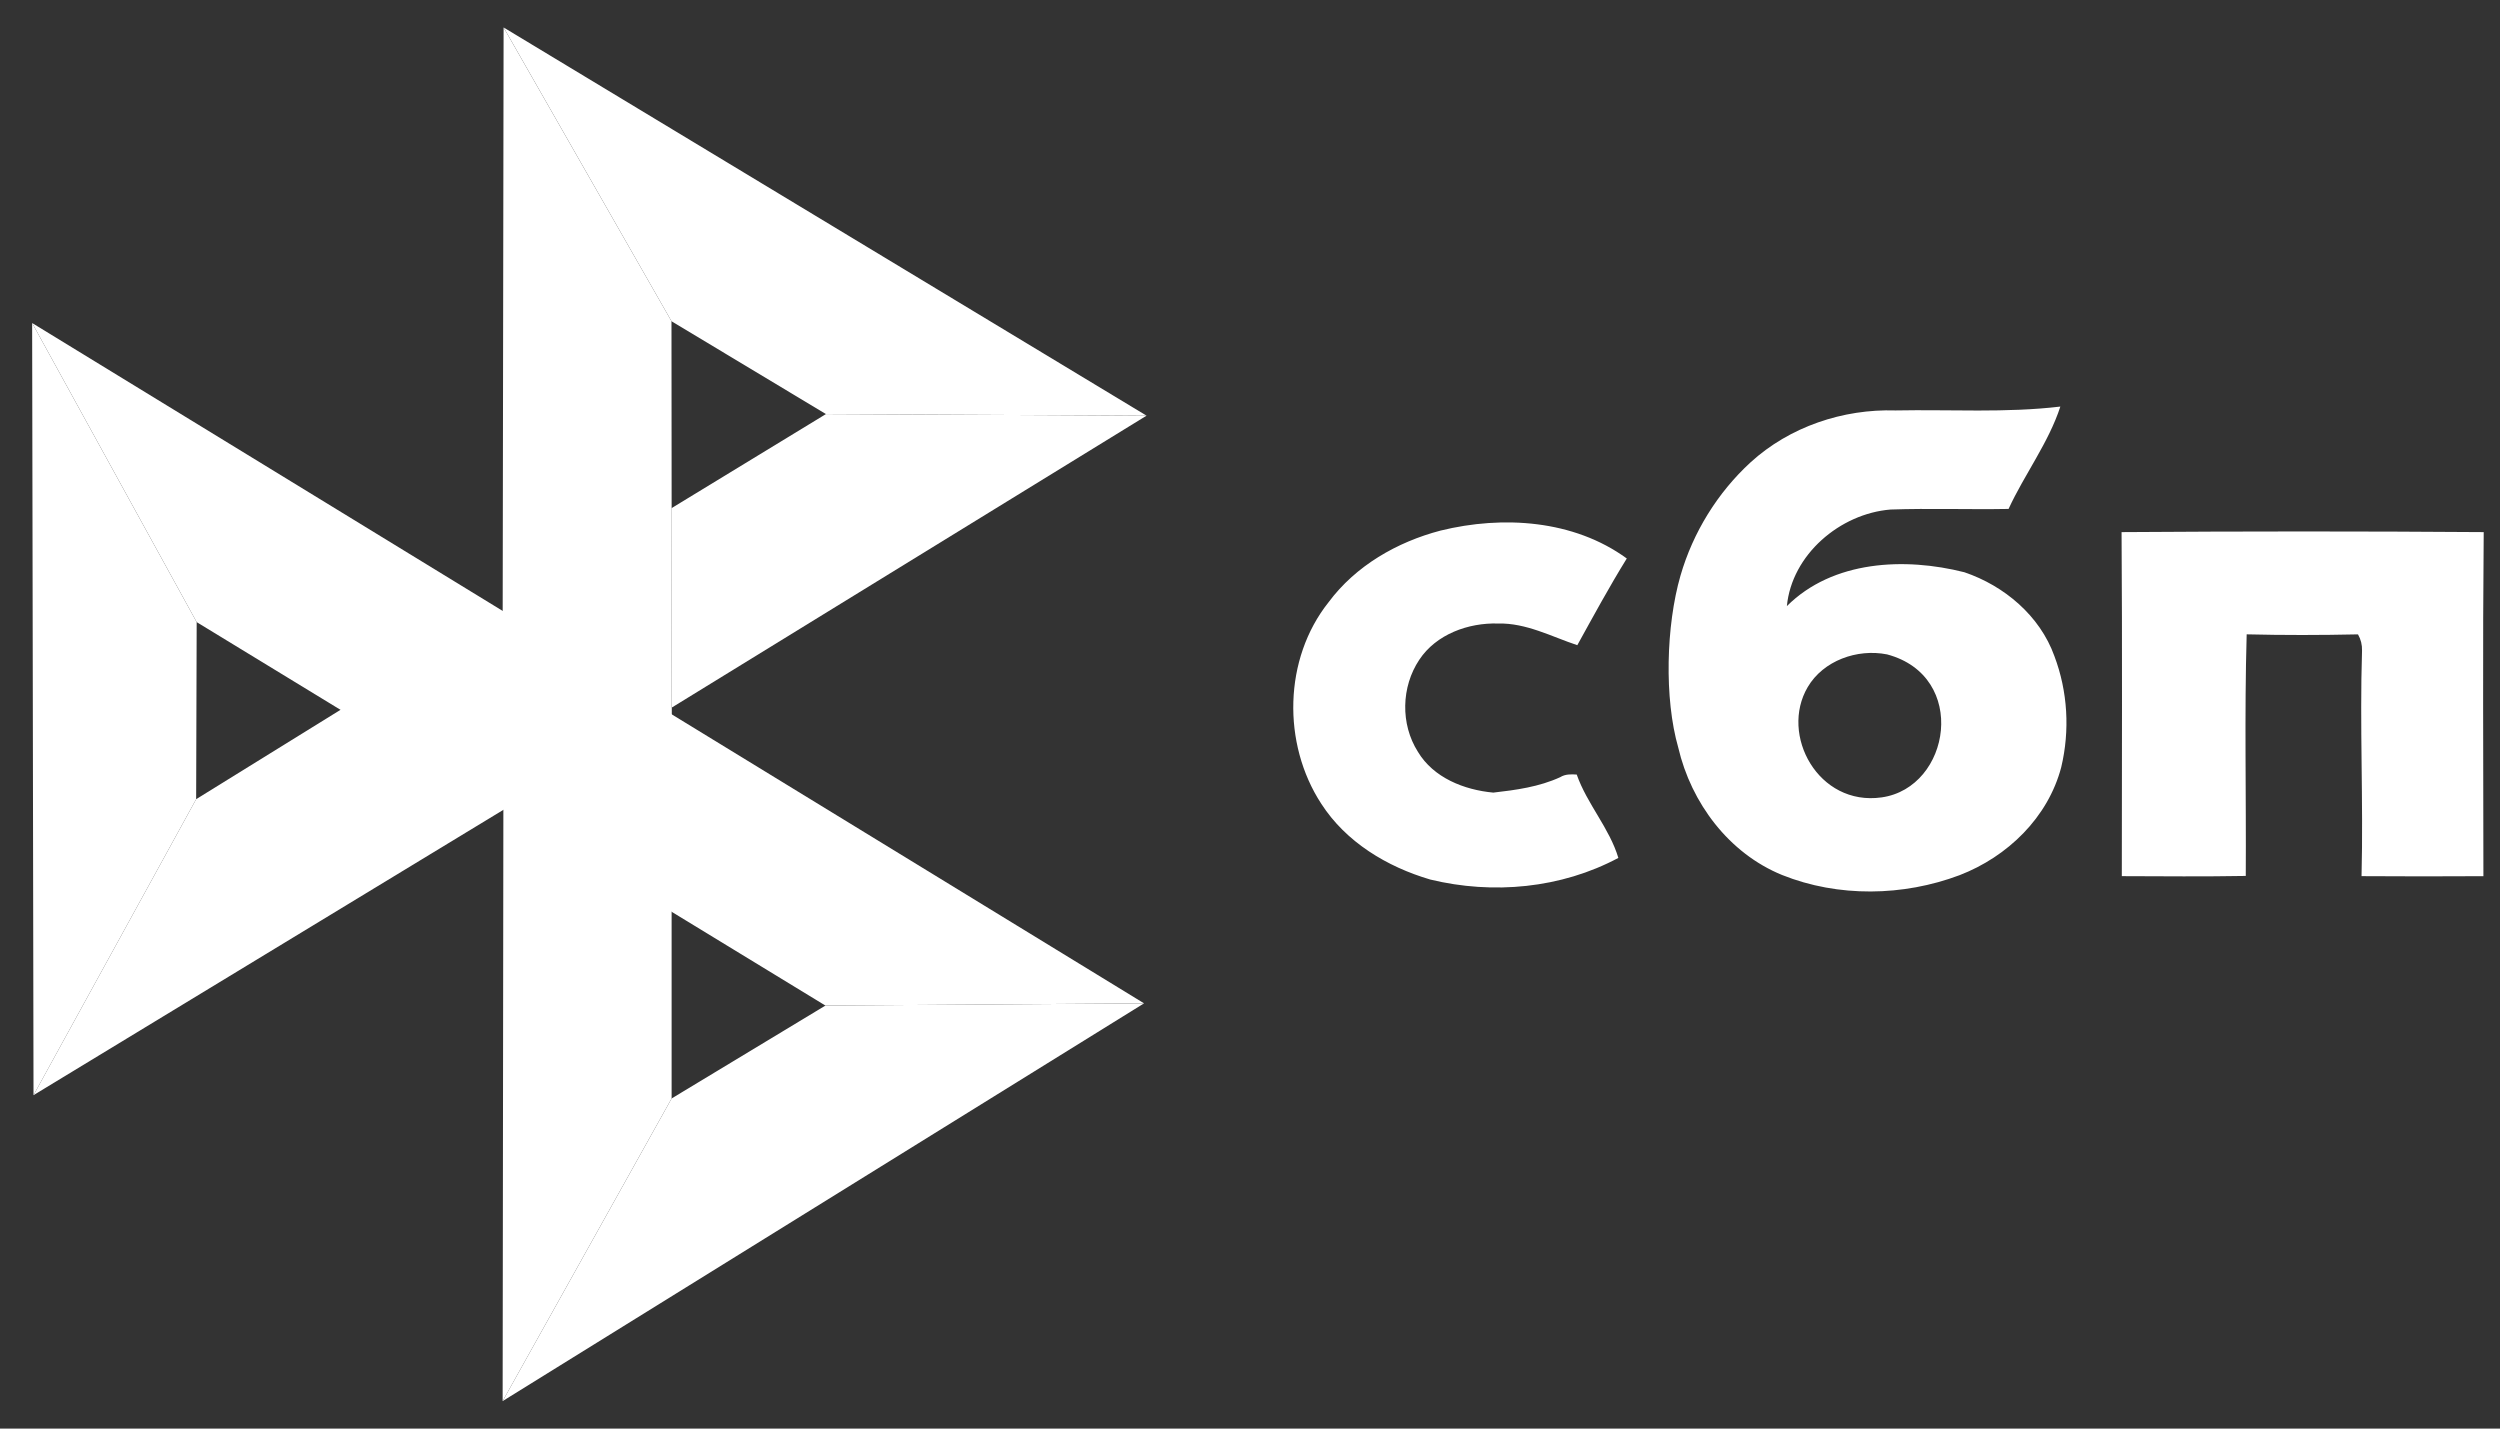
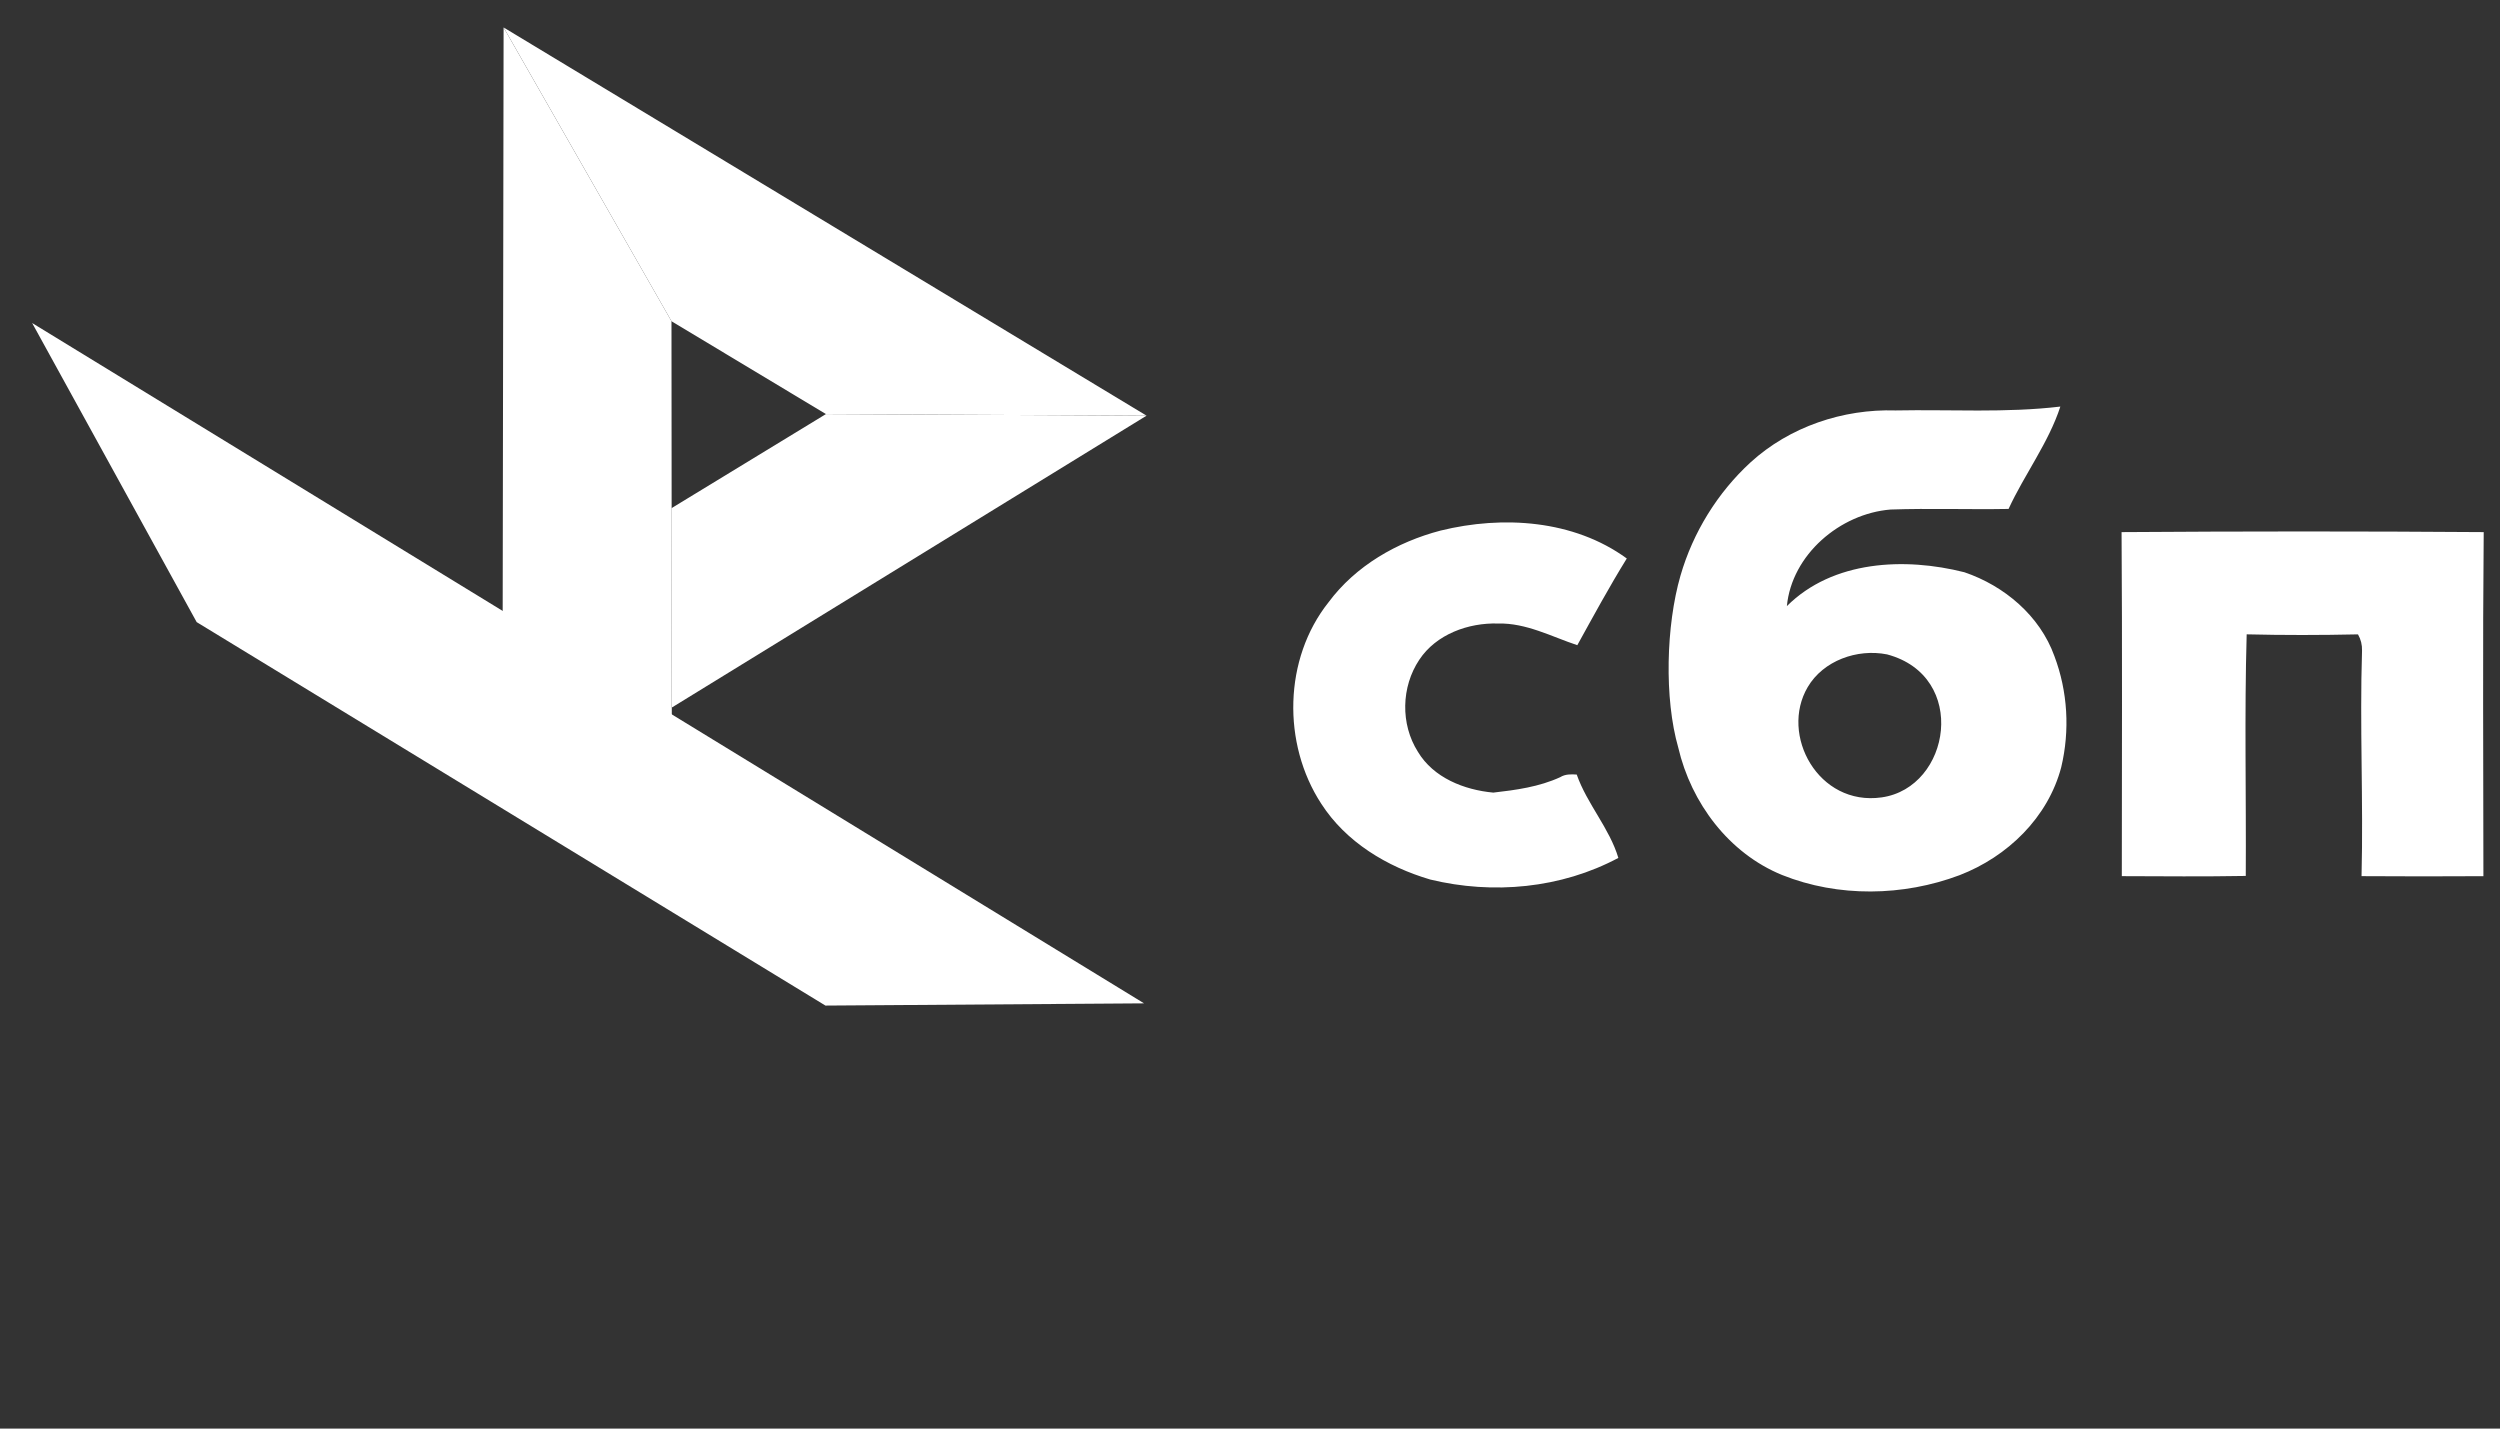
<svg xmlns="http://www.w3.org/2000/svg" width="91" height="52" viewBox="0 0 91 52" fill="none">
  <rect x="0" y="0" width="91" height="52" fill="#333333" stroke="none" />
-   <path fill-rule="evenodd" clip-rule="evenodd" d="M18.324 28.49L24.447 32.516L24.447 39.984L18.296 51L18.324 28.49Z" fill="white" />
-   <path fill-rule="evenodd" clip-rule="evenodd" d="M13.248 25.309L19.357 28.85L1.22 39.864L7.14 29.09L13.248 25.309Z" fill="white" />
  <path fill-rule="evenodd" clip-rule="evenodd" d="M41.736 15.131L30.064 15.072L24.442 11.693L18.332 1L41.736 15.131Z" fill="white" />
  <path fill-rule="evenodd" clip-rule="evenodd" d="M18.331 1L24.442 11.693L24.454 26.427L18.294 24.545L18.331 1Z" fill="white" />
-   <path fill-rule="evenodd" clip-rule="evenodd" d="M1.17 11.758L7.159 22.645L7.14 29.091L1.22 39.865L1.17 11.758Z" fill="white" />
  <path fill-rule="evenodd" clip-rule="evenodd" d="M1.17 11.758L41.644 36.522L30.046 36.603L7.159 22.645L1.17 11.758Z" fill="white" />
  <path fill-rule="evenodd" clip-rule="evenodd" d="M30.064 15.072L41.735 15.13L24.46 25.751L24.442 18.498L30.064 15.072Z" fill="white" />
  <path fill-rule="evenodd" clip-rule="evenodd" d="M63.722 16.828C65.142 15.533 67.086 14.88 68.998 14.94C70.997 14.9 73.009 15.036 74.997 14.799C74.567 16.119 73.694 17.262 73.112 18.525C71.679 18.551 70.245 18.498 68.815 18.547C66.975 18.698 65.222 20.188 65.042 22.063C66.716 20.394 69.335 20.281 71.505 20.83C72.958 21.324 74.253 22.414 74.78 23.882C75.267 25.171 75.347 26.587 75.029 27.926C74.547 29.762 73.071 31.184 71.33 31.856C69.277 32.629 66.915 32.669 64.871 31.851C62.93 31.061 61.558 29.226 61.089 27.214C60.575 25.423 60.644 22.771 61.17 20.951C61.625 19.38 62.519 17.932 63.722 16.828ZM68.689 23.82C67.598 23.604 66.368 24.048 65.802 25.008C64.774 26.75 66.187 29.353 68.492 29.025C71.008 28.668 71.661 24.613 68.689 23.82ZM52.437 19.313C54.698 18.757 57.284 18.92 59.215 20.329C58.577 21.359 58 22.425 57.414 23.485C56.471 23.171 55.553 22.672 54.532 22.696C53.449 22.663 52.276 23.086 51.661 24.017C51.004 25.003 50.973 26.358 51.611 27.364C52.179 28.313 53.296 28.752 54.356 28.851C55.183 28.757 56.025 28.641 56.79 28.29C56.974 28.175 57.185 28.18 57.393 28.194C57.767 29.263 58.586 30.147 58.908 31.228C56.825 32.341 54.342 32.569 52.061 32.015C50.489 31.553 48.992 30.653 48.092 29.253C46.669 27.069 46.723 23.98 48.358 21.924C49.345 20.594 50.853 19.728 52.437 19.313ZM77.225 19.369C81.619 19.338 86.015 19.336 90.407 19.369C90.368 23.543 90.393 27.72 90.396 31.893C88.918 31.9 87.438 31.904 85.96 31.892C86.029 29.152 85.891 26.416 85.978 23.686C85.985 23.472 85.935 23.275 85.831 23.091C84.482 23.121 83.129 23.123 81.779 23.09C81.695 26.018 81.764 28.953 81.746 31.884C80.241 31.911 78.737 31.897 77.234 31.892C77.236 27.716 77.253 23.543 77.225 19.369Z" fill="white" />
-   <path fill-rule="evenodd" clip-rule="evenodd" d="M24.447 39.984L30.045 36.603L41.643 36.522L18.296 51L24.447 39.984Z" fill="white" />
</svg>